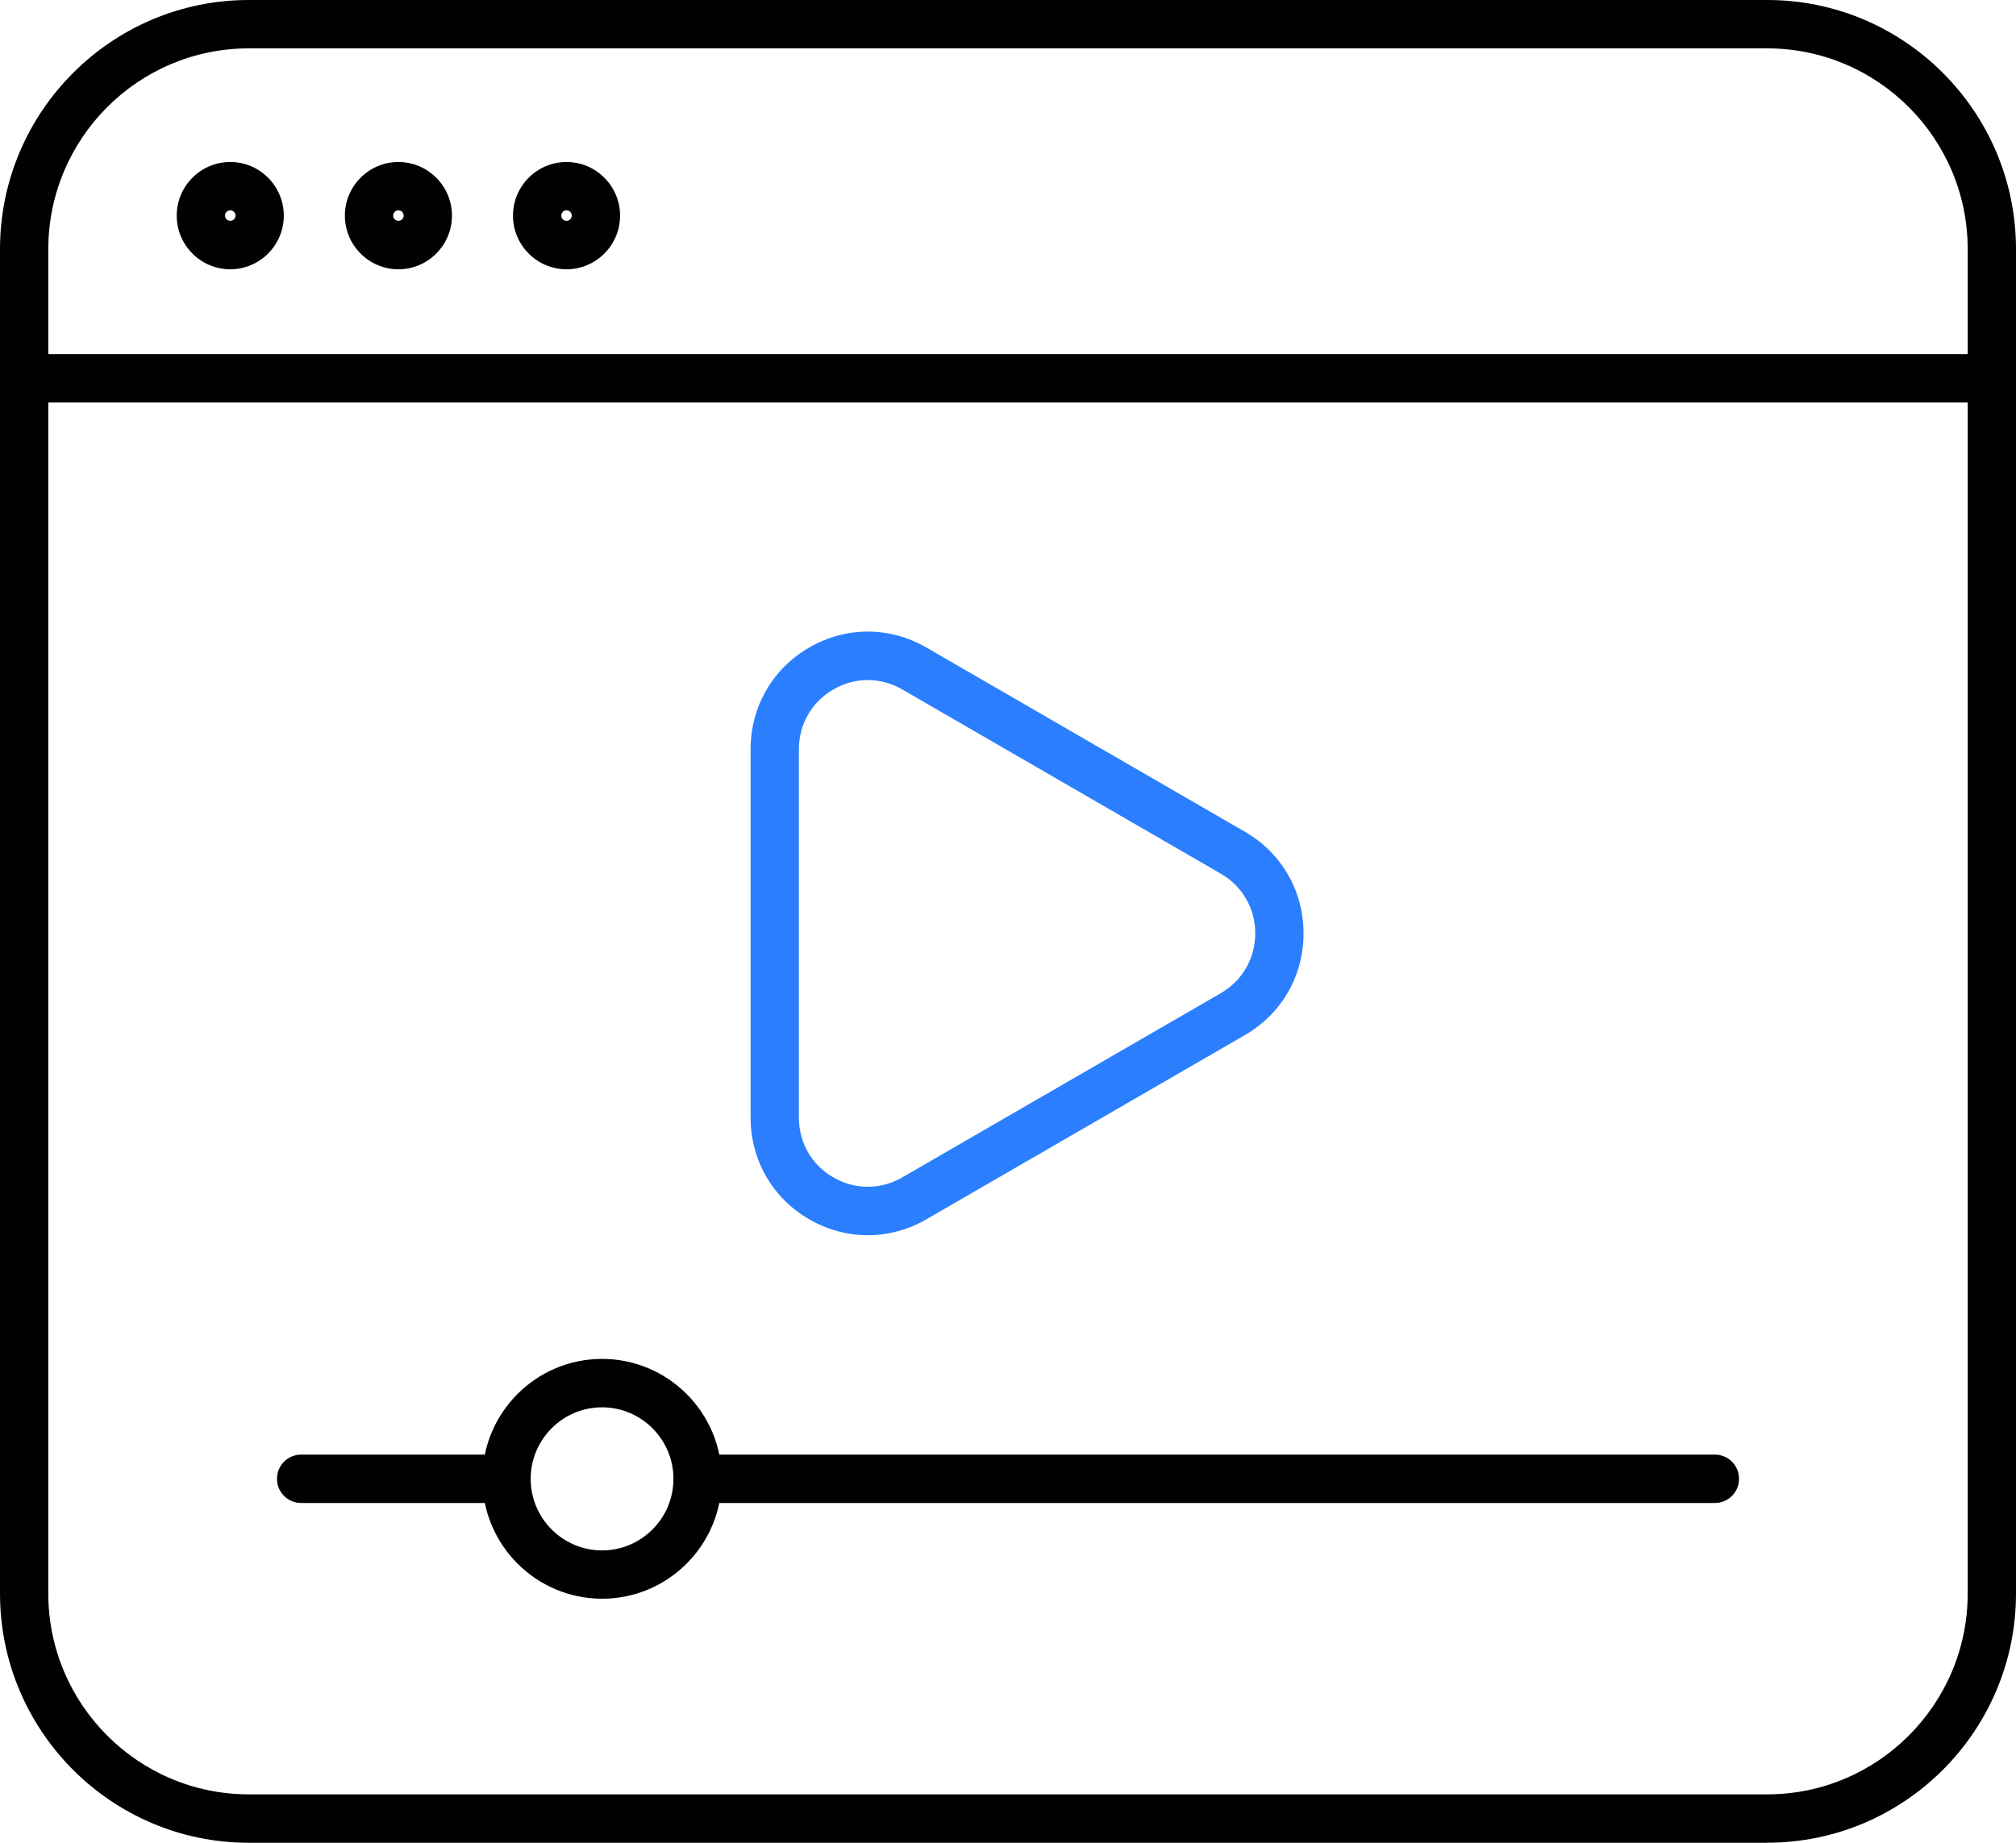
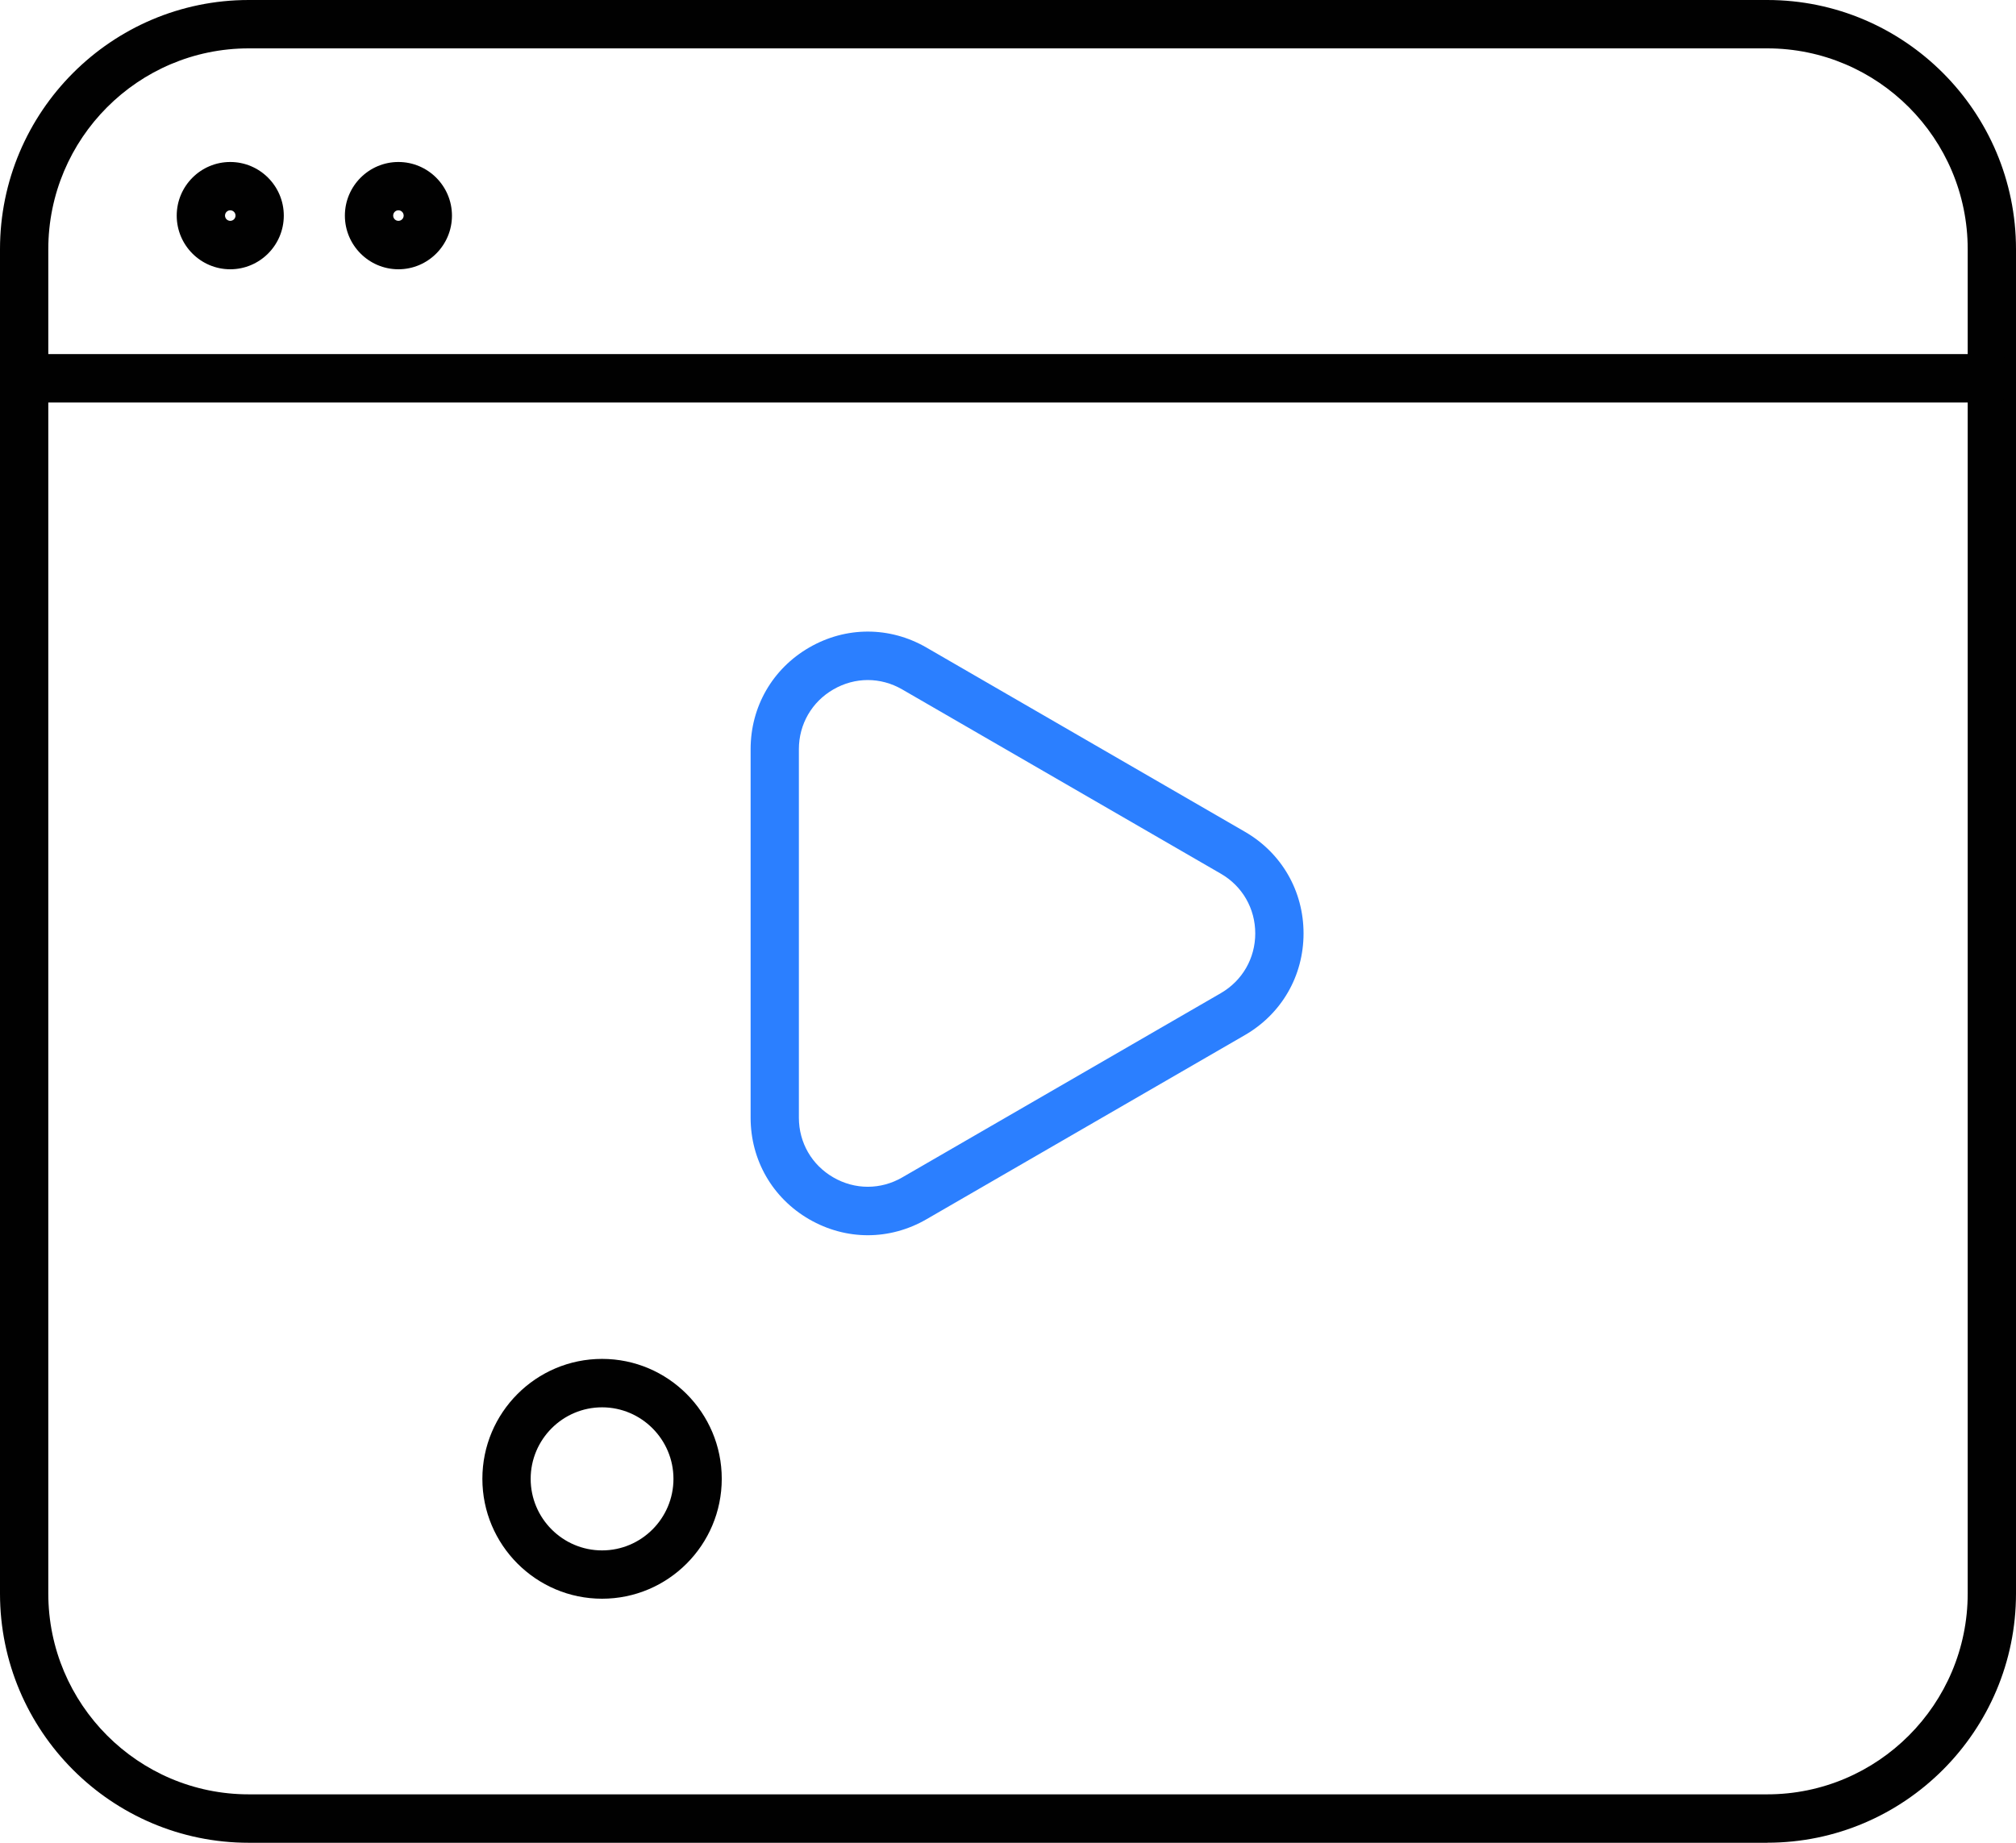
<svg xmlns="http://www.w3.org/2000/svg" width="70" height="64" viewBox="0 0 70 64" fill="none">
  <g clip-path="url(#clip0_1_259)">
-     <path d="M61.363 64H8.637C3.873 64 0 60.117 0 55.345V8.655C0 3.883 3.875 0 8.637 0H61.363C66.127 0 70 3.883 70 8.655V55.343C70 60.117 66.125 63.998 61.363 63.998V64ZM8.637 1.68C4.799 1.68 1.677 4.809 1.677 8.655V55.343C1.677 59.189 4.799 62.318 8.637 62.318H61.363C65.201 62.318 68.323 59.189 68.323 55.343V8.655C68.323 4.809 65.201 1.68 61.363 1.68H8.637Z" fill="#010101" />
+     <path d="M61.363 64H8.637C3.873 64 0 60.117 0 55.345V8.655C0 3.883 3.875 0 8.637 0H61.363C66.127 0 70 3.883 70 8.655V55.343C70 60.117 66.125 63.998 61.363 63.998V64ZM8.637 1.68C4.799 1.68 1.677 4.809 1.677 8.655V55.343C1.677 59.189 4.799 62.318 8.637 62.318H61.363C65.201 62.318 68.323 59.189 68.323 55.343V8.655C68.323 4.809 65.201 1.68 61.363 1.68H8.637" fill="#010101" />
    <path d="M69.162 13.979H0.838C0.375 13.979 0 13.602 0 13.138C0 12.674 0.375 12.298 0.838 12.298H69.162C69.625 12.298 70 12.674 70 13.138C70 13.602 69.625 13.979 69.162 13.979Z" fill="#010101" />
    <path d="M7.995 9.352C6.97 9.352 6.136 8.516 6.136 7.489C6.136 6.462 6.97 5.626 7.995 5.626C9.02 5.626 9.854 6.462 9.854 7.489C9.854 8.516 9.02 9.352 7.995 9.352ZM7.995 7.304C7.895 7.304 7.813 7.386 7.813 7.487C7.813 7.588 7.895 7.67 7.995 7.67C8.096 7.67 8.178 7.588 8.178 7.487C8.178 7.386 8.096 7.304 7.995 7.304Z" fill="#010101" />
    <path d="M13.834 9.352C12.809 9.352 11.975 8.516 11.975 7.489C11.975 6.462 12.809 5.626 13.834 5.626C14.859 5.626 15.693 6.462 15.693 7.489C15.693 8.516 14.859 9.352 13.834 9.352ZM13.834 7.304C13.733 7.304 13.652 7.386 13.652 7.487C13.652 7.588 13.733 7.67 13.834 7.67C13.935 7.67 14.016 7.588 14.016 7.487C14.016 7.386 13.935 7.304 13.834 7.304Z" fill="#010101" />
-     <path d="M19.671 9.352C18.646 9.352 17.812 8.516 17.812 7.489C17.812 6.462 18.646 5.626 19.671 5.626C20.695 5.626 21.53 6.462 21.53 7.489C21.53 8.516 20.695 9.352 19.671 9.352ZM19.671 7.304C19.57 7.304 19.488 7.386 19.488 7.487C19.488 7.588 19.57 7.67 19.671 7.67C19.771 7.67 19.853 7.588 19.853 7.487C19.853 7.386 19.771 7.304 19.671 7.304Z" fill="#010101" />
    <path d="M30.133 42.9C29.435 42.9 28.735 42.715 28.098 42.347C26.823 41.61 26.063 40.291 26.063 38.817V26.019C26.063 24.544 26.823 23.226 28.098 22.488C29.372 21.751 30.891 21.751 32.166 22.488L43.227 28.888C44.501 29.625 45.262 30.944 45.262 32.418C45.262 33.892 44.501 35.211 43.227 35.948L32.166 42.347C31.528 42.715 30.831 42.9 30.131 42.9H30.133ZM30.133 23.618C29.722 23.618 29.311 23.727 28.936 23.944C28.188 24.376 27.739 25.154 27.739 26.019V38.817C27.739 39.684 28.186 40.459 28.936 40.892C29.684 41.325 30.579 41.325 31.327 40.892L42.389 34.493C43.137 34.06 43.585 33.283 43.585 32.418C43.585 31.553 43.139 30.776 42.389 30.343L31.327 23.944C30.952 23.727 30.541 23.618 30.131 23.618H30.133Z" fill="#2B7FFF" />
-     <path d="M59.544 52.199H24.221C23.757 52.199 23.382 51.823 23.382 51.359C23.382 50.895 23.757 50.519 24.221 50.519H59.544C60.008 50.519 60.383 50.895 60.383 51.359C60.383 51.823 60.008 52.199 59.544 52.199Z" fill="#010101" />
-     <path d="M17.587 52.199H10.456C9.993 52.199 9.617 51.823 9.617 51.359C9.617 50.895 9.993 50.519 10.456 50.519H17.587C18.051 50.519 18.426 50.895 18.426 51.359C18.426 51.823 18.051 52.199 17.587 52.199Z" fill="#010101" />
    <path d="M20.905 55.524C18.614 55.524 16.749 53.657 16.749 51.359C16.749 49.062 18.612 47.195 20.905 47.195C23.198 47.195 25.061 49.062 25.061 51.359C25.061 53.657 23.198 55.524 20.905 55.524ZM20.905 48.877C19.539 48.877 18.426 49.992 18.426 51.361C18.426 52.731 19.539 53.846 20.905 53.846C22.271 53.846 23.384 52.731 23.384 51.361C23.384 49.992 22.271 48.877 20.905 48.877Z" fill="#010101" />
  </g>
  <defs>
    <clipPath id="clip0_1_259">
      <rect width="70" height="64" fill="white" />
    </clipPath>
  </defs>
</svg>